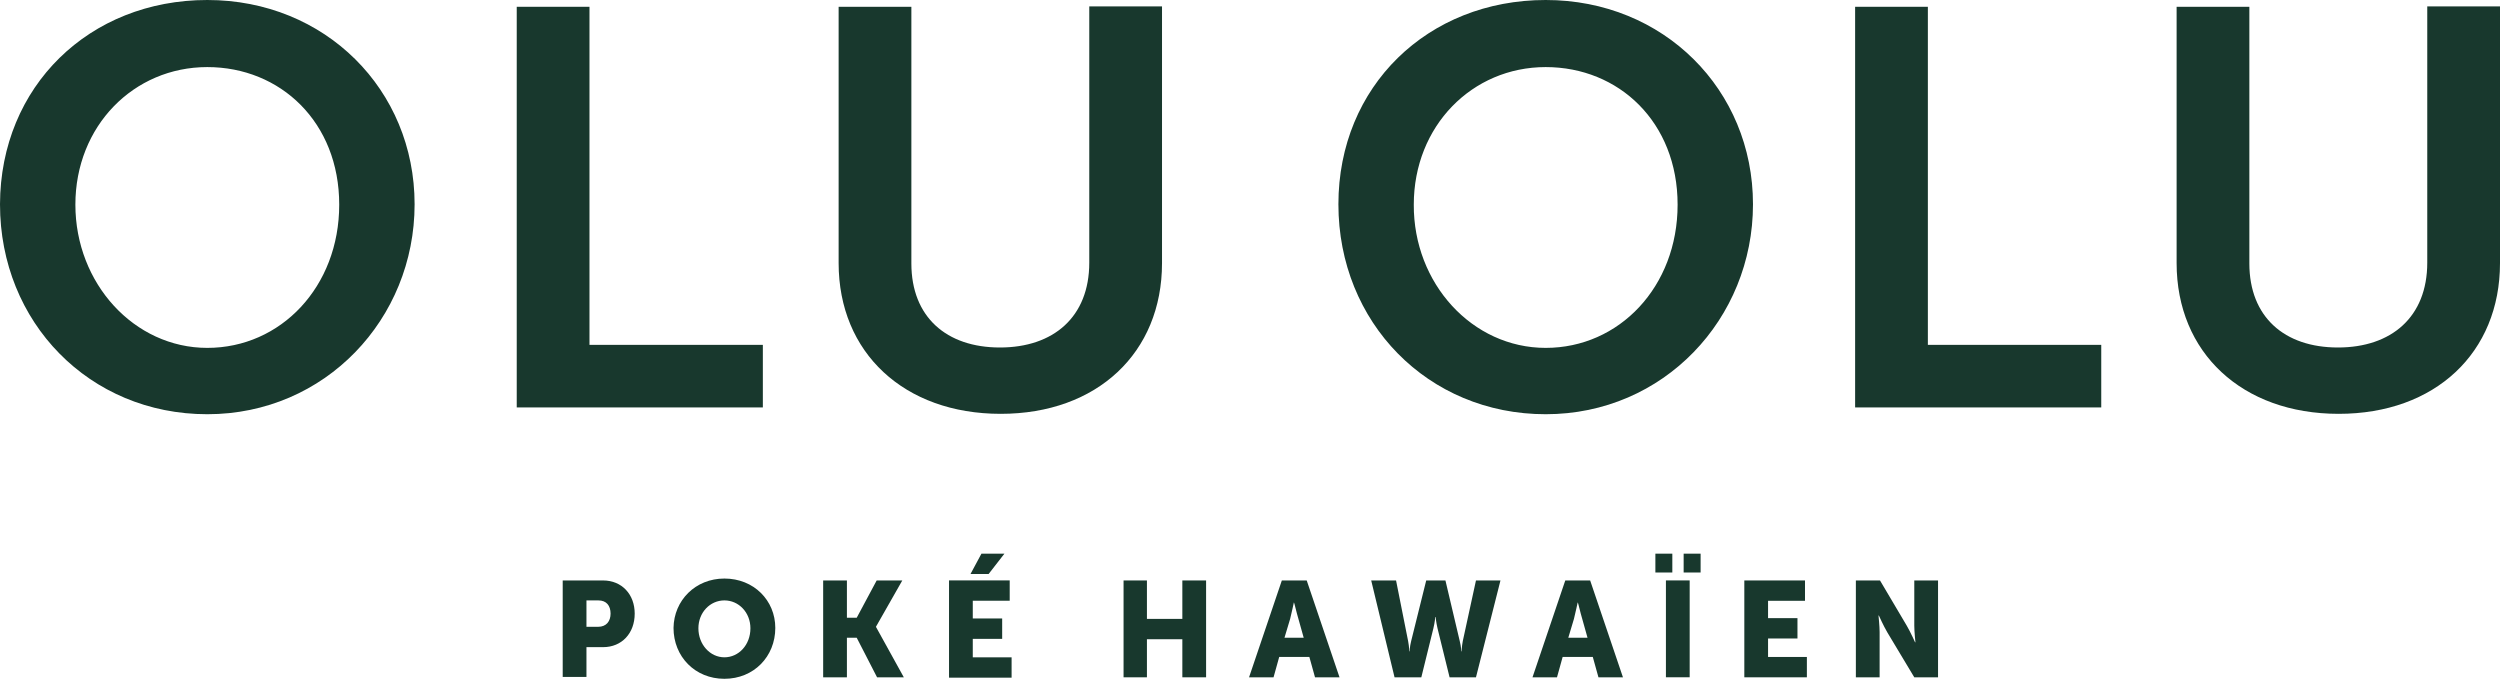
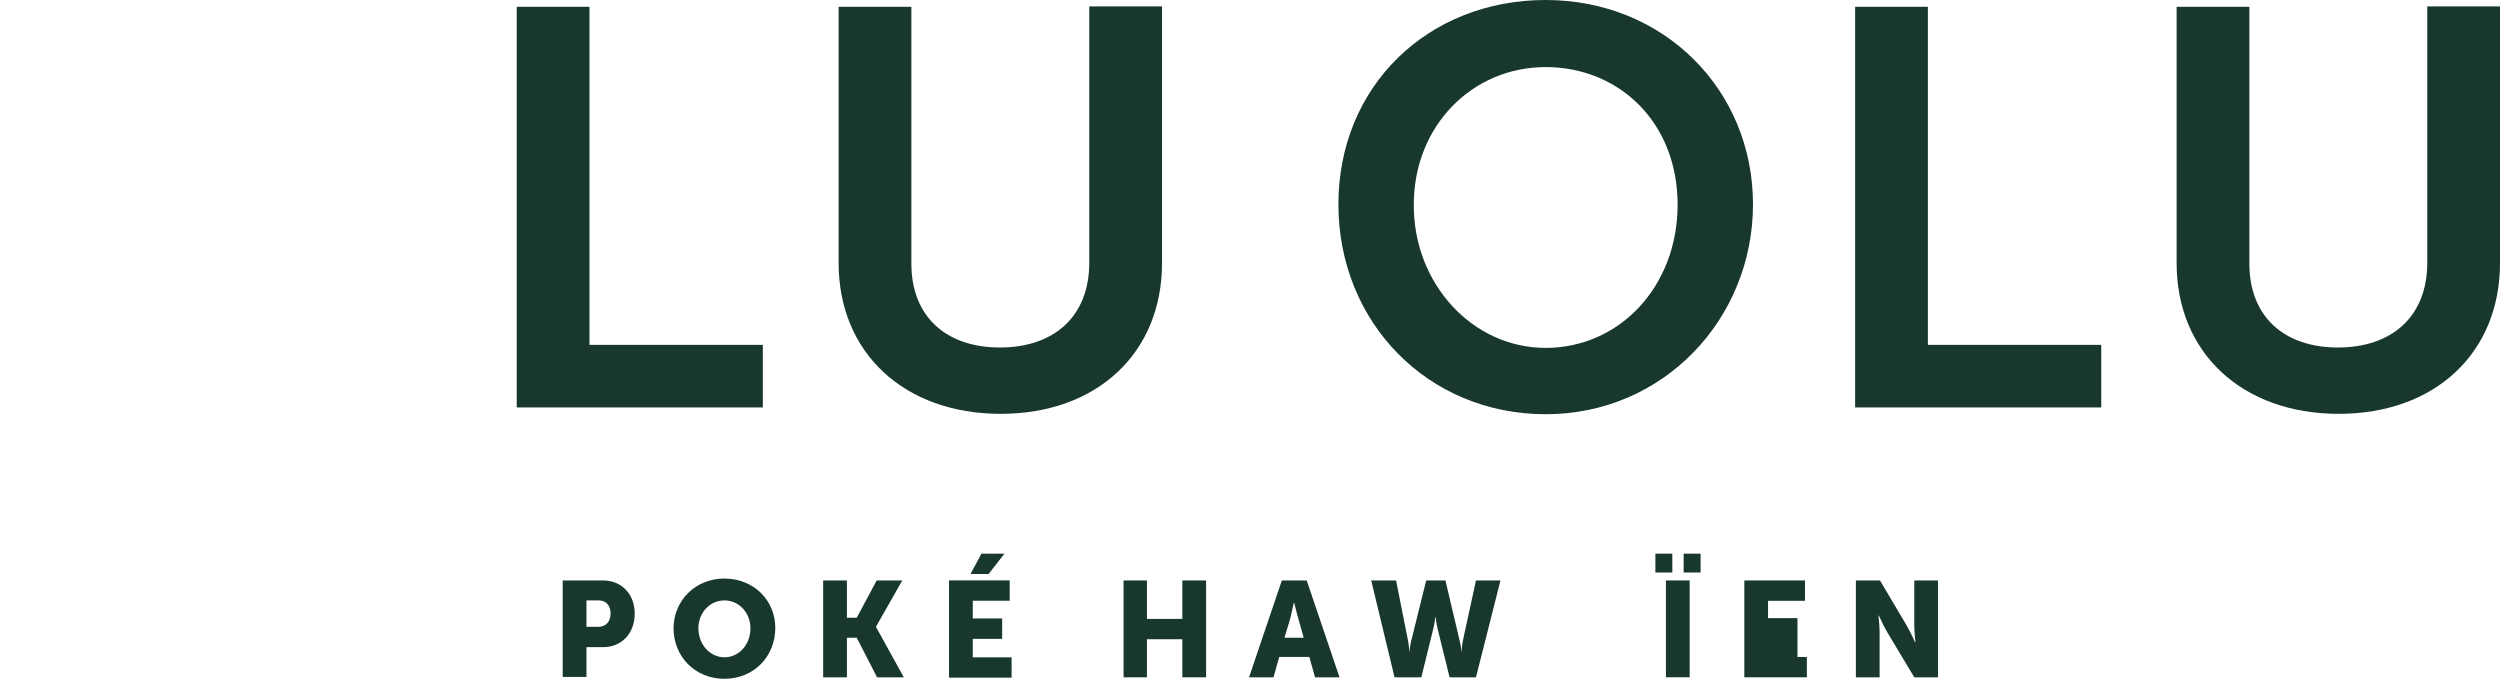
<svg xmlns="http://www.w3.org/2000/svg" width="144" height="40" viewBox="0 0 144 40" fill="none">
-   <path d="M11.94 20.038C16.174 20.038 19.539 16.521 19.539 11.788C19.539 7.034 16.152 3.864 11.94 3.864C7.707 3.864 4.342 7.251 4.342 11.788C4.342 16.326 7.729 20.038 11.94 20.038ZM11.94 0C18.735 0 23.881 5.167 23.881 11.767C23.881 18.366 18.735 23.859 11.94 23.859C5.145 23.859 0 18.562 0 11.767C0.022 4.972 5.145 0 11.94 0Z" fill="#18382D" />
  <path d="M29.764 0.391H33.954V19.864H43.94V23.468H29.764V0.391Z" fill="#18382D" />
  <path d="M48.305 0.391H52.495V15.175C52.495 18.258 54.514 20.016 57.596 20.016C60.679 20.016 62.742 18.258 62.742 15.132V0.369H66.932V15.153C66.932 20.32 63.197 23.837 57.64 23.837C52.082 23.837 48.305 20.32 48.305 15.153V0.391Z" fill="#18382D" />
  <path d="M89.032 20.038C93.266 20.038 96.63 16.521 96.63 11.788C96.63 7.034 93.244 3.864 89.032 3.864C84.799 3.864 81.434 7.251 81.434 11.788C81.412 16.326 84.799 20.038 89.032 20.038ZM89.032 0C95.827 0 100.972 5.167 100.972 11.767C100.972 18.366 95.827 23.859 89.032 23.859C82.237 23.859 77.092 18.562 77.092 11.767C77.092 4.972 82.237 0 89.032 0Z" fill="#18382D" />
  <path d="M106.855 0.391H111.045V19.864H121.032V23.468H106.855V0.391Z" fill="#18382D" />
  <path d="M125.373 0.391H129.563V15.175C129.563 18.258 131.582 20.016 134.665 20.016C137.748 20.016 139.81 18.258 139.81 15.132V0.369H144V15.153C144 20.32 140.266 23.837 134.708 23.837C129.151 23.837 125.373 20.32 125.373 15.153V0.391Z" fill="#18382D" />
  <path d="M32.412 33.434H34.735C35.821 33.434 36.559 34.237 36.559 35.344C36.559 36.473 35.821 37.276 34.735 37.276H33.78V38.991H32.412V33.434ZM34.453 36.104C34.93 36.104 35.169 35.778 35.169 35.344C35.169 34.888 34.93 34.584 34.474 34.584H33.78V36.104H34.453Z" fill="#18382D" />
  <path d="M41.726 33.324C43.419 33.324 44.657 34.583 44.657 36.168C44.657 37.818 43.419 39.099 41.726 39.099C40.032 39.099 38.795 37.818 38.795 36.168C38.817 34.583 40.054 33.324 41.726 33.324ZM41.726 37.861C42.551 37.861 43.224 37.145 43.224 36.19C43.224 35.278 42.551 34.583 41.726 34.583C40.901 34.583 40.228 35.278 40.228 36.19C40.228 37.123 40.901 37.861 41.726 37.861Z" fill="#18382D" />
  <path d="M47.414 33.434H48.782V35.583H49.346L50.497 33.434H51.973L50.453 36.104L52.06 39.013H50.519L49.346 36.733H48.782V39.013H47.414V33.434Z" fill="#18382D" />
  <path d="M54.664 33.432H58.159V34.604H56.032V35.625H57.725V36.797H56.032V37.861H58.268V39.033H54.664V33.432ZM56.531 31.891H57.855L56.944 33.063H55.901L56.531 31.891Z" fill="#18382D" />
  <path d="M64.717 33.434H66.063V35.648H68.103V33.434H69.471V39.013H68.103V36.82H66.063V39.013H64.717V33.434Z" fill="#18382D" />
  <path d="M75.419 37.841H73.682L73.356 39.013H71.945L73.834 33.434H75.267L77.156 39.013H75.745L75.419 37.841ZM74.529 34.693C74.529 34.693 74.398 35.301 74.312 35.648L73.986 36.733H75.093L74.789 35.648C74.681 35.301 74.55 34.693 74.529 34.693Z" fill="#18382D" />
  <path d="M78.981 33.434H80.413L81.108 36.929C81.173 37.276 81.173 37.515 81.173 37.515H81.195C81.195 37.515 81.195 37.276 81.282 36.929L82.15 33.434H83.257L84.082 36.929C84.169 37.276 84.169 37.515 84.169 37.515H84.191C84.191 37.515 84.191 37.276 84.256 36.929L85.016 33.434H86.427L85.016 39.013H83.496L82.801 36.191C82.715 35.822 82.693 35.539 82.693 35.539H82.671C82.671 35.539 82.649 35.843 82.563 36.191L81.868 39.013H80.326L78.981 33.434Z" fill="#18382D" />
-   <path d="M91.745 37.841H90.008L89.683 39.013H88.272L90.16 33.434H91.593L93.482 39.013H92.071L91.745 37.841ZM90.877 34.693C90.877 34.693 90.746 35.301 90.659 35.648L90.334 36.733H91.441L91.137 35.648C91.029 35.301 90.898 34.693 90.877 34.693Z" fill="#18382D" />
  <path d="M95.35 31.891H96.326V32.976H95.35V31.891ZM95.957 33.432H97.325V39.011H95.957V33.432ZM96.978 31.891H97.955V32.976H96.978V31.891Z" fill="#18382D" />
-   <path d="M100.473 33.434H103.968V34.606H101.84V35.605H103.534V36.777H101.84V37.841H104.076V39.013H100.473V33.434Z" fill="#18382D" />
+   <path d="M100.473 33.434H103.968V34.606H101.84V35.605H103.534V36.777V37.841H104.076V39.013H100.473V33.434Z" fill="#18382D" />
  <path d="M106.898 33.434H108.288L109.829 36.039C110.046 36.408 110.307 36.994 110.307 36.994H110.329C110.329 36.994 110.263 36.386 110.263 36.039V33.434H111.631V39.013H110.263L108.7 36.408C108.483 36.039 108.223 35.453 108.223 35.453H108.201C108.201 35.453 108.266 36.06 108.266 36.408V39.013H106.898V33.434Z" fill="#18382D" />
</svg>